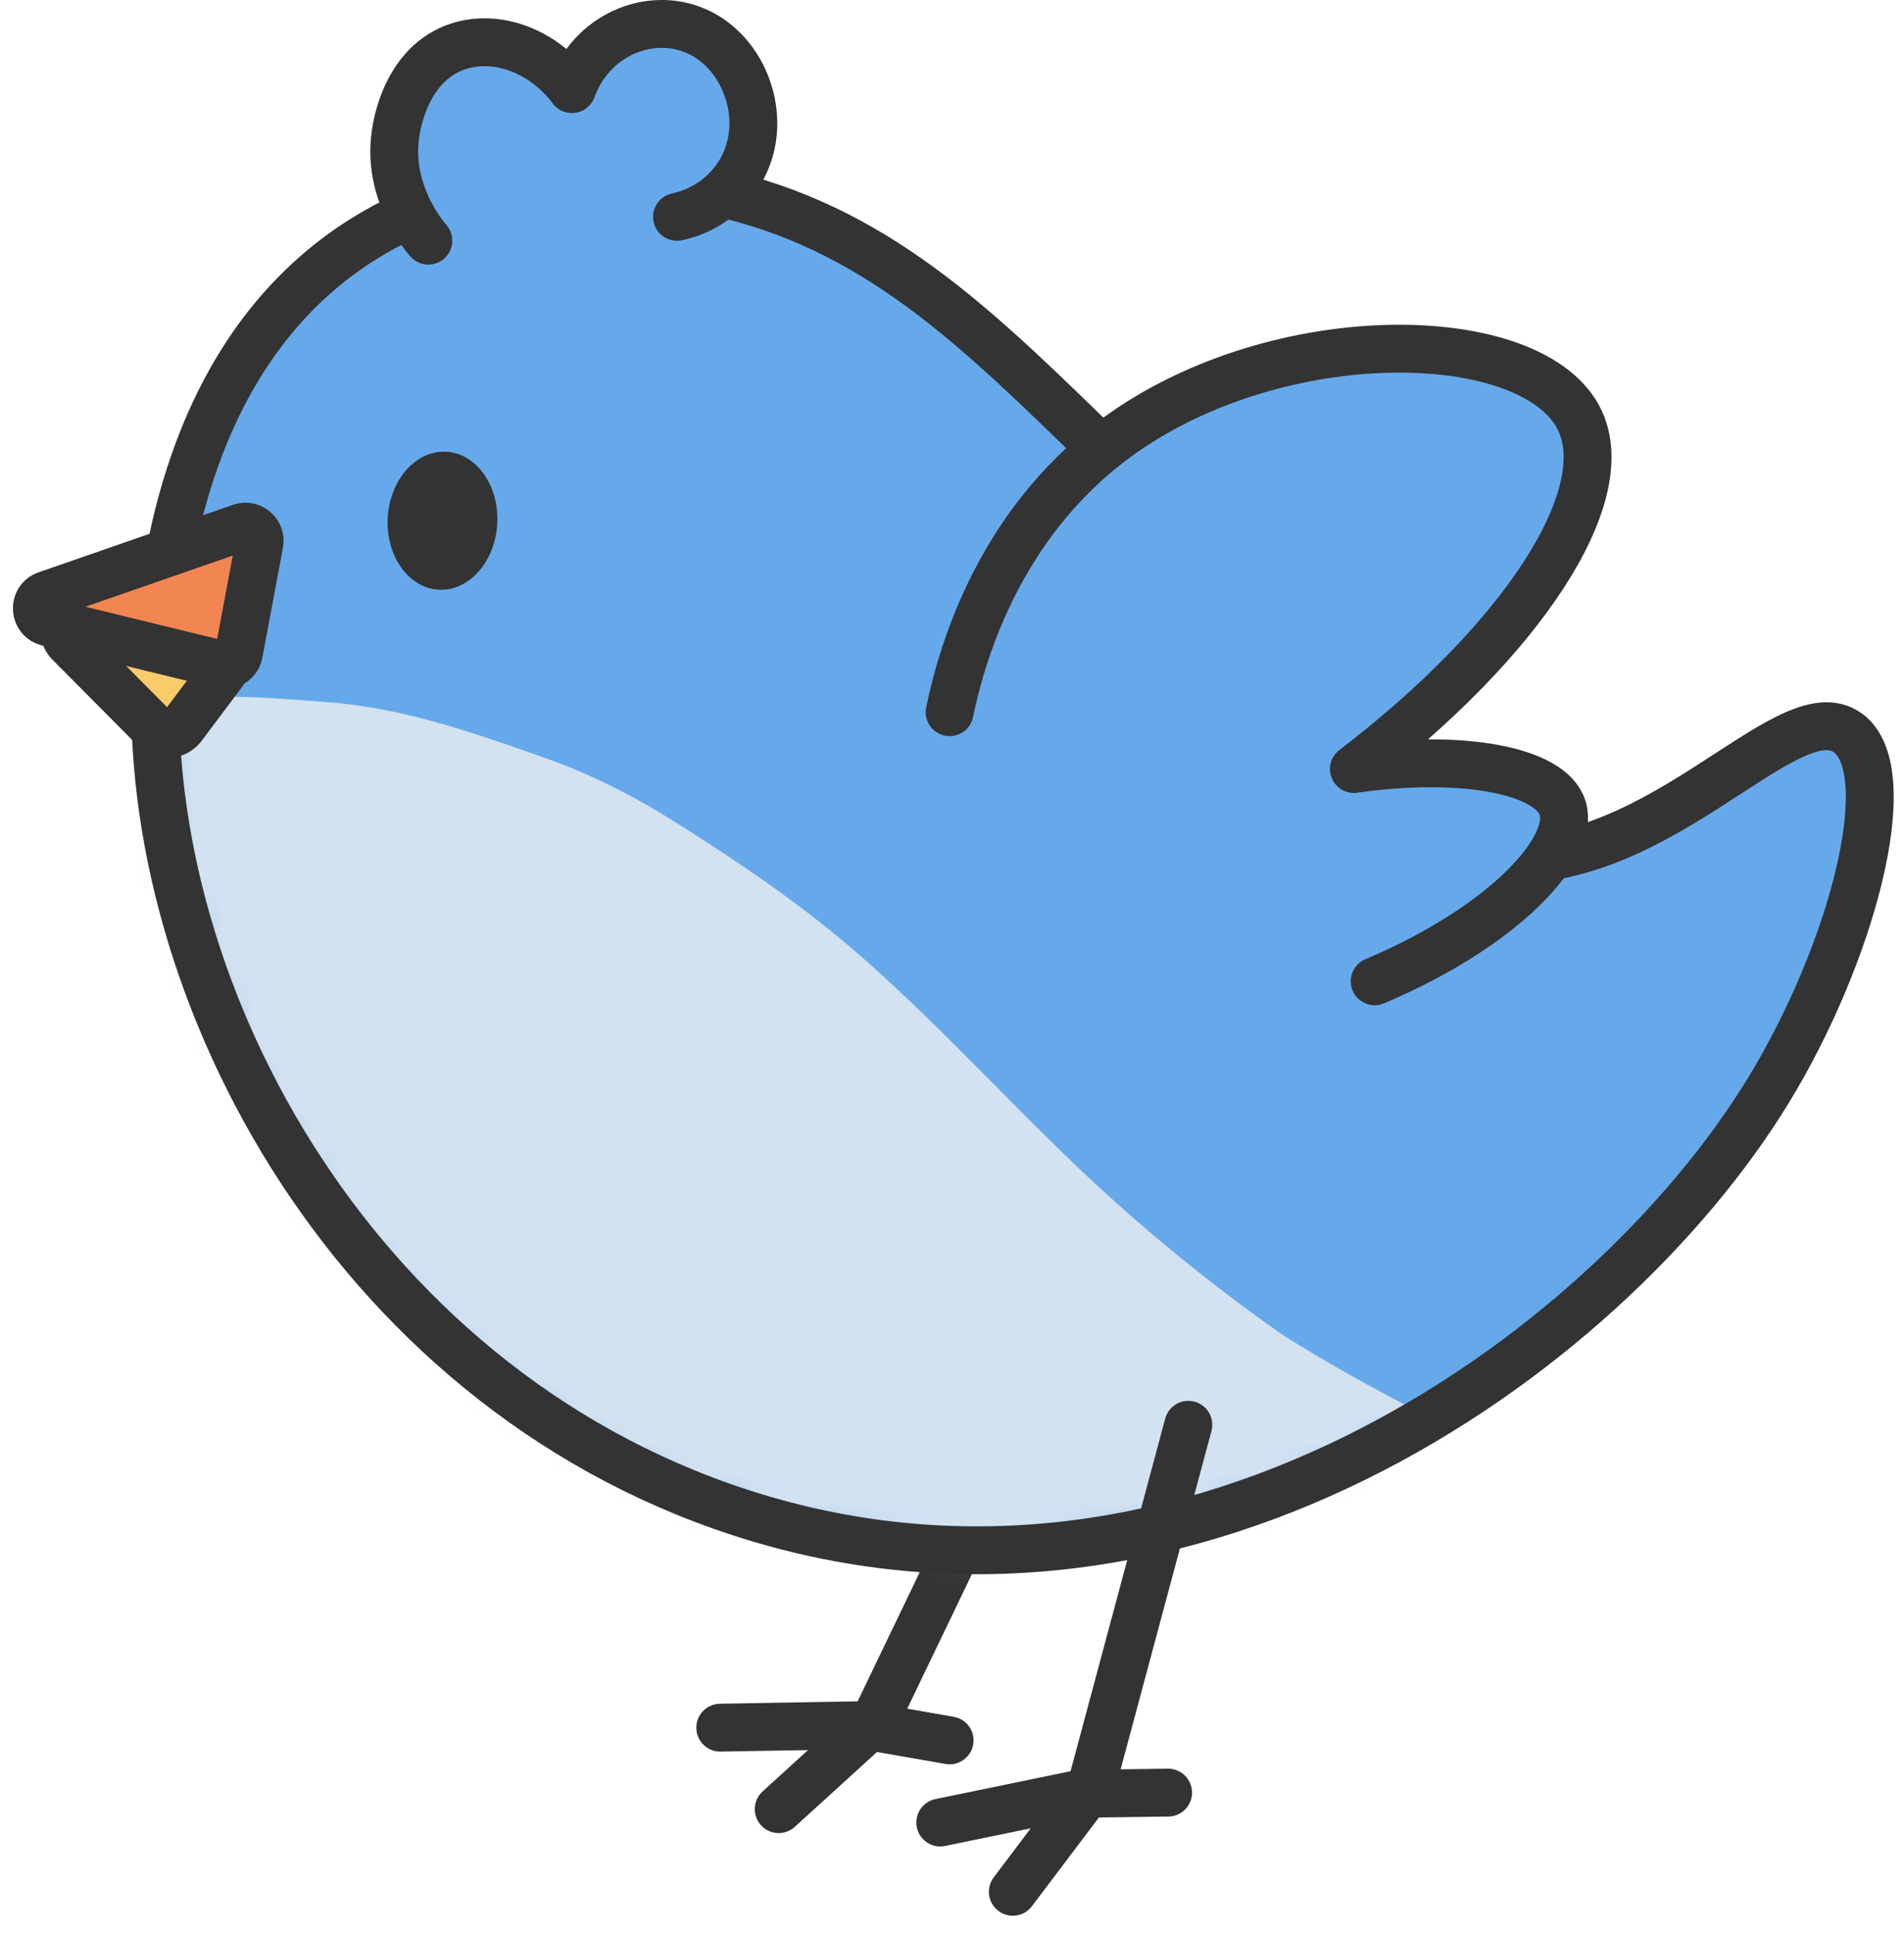
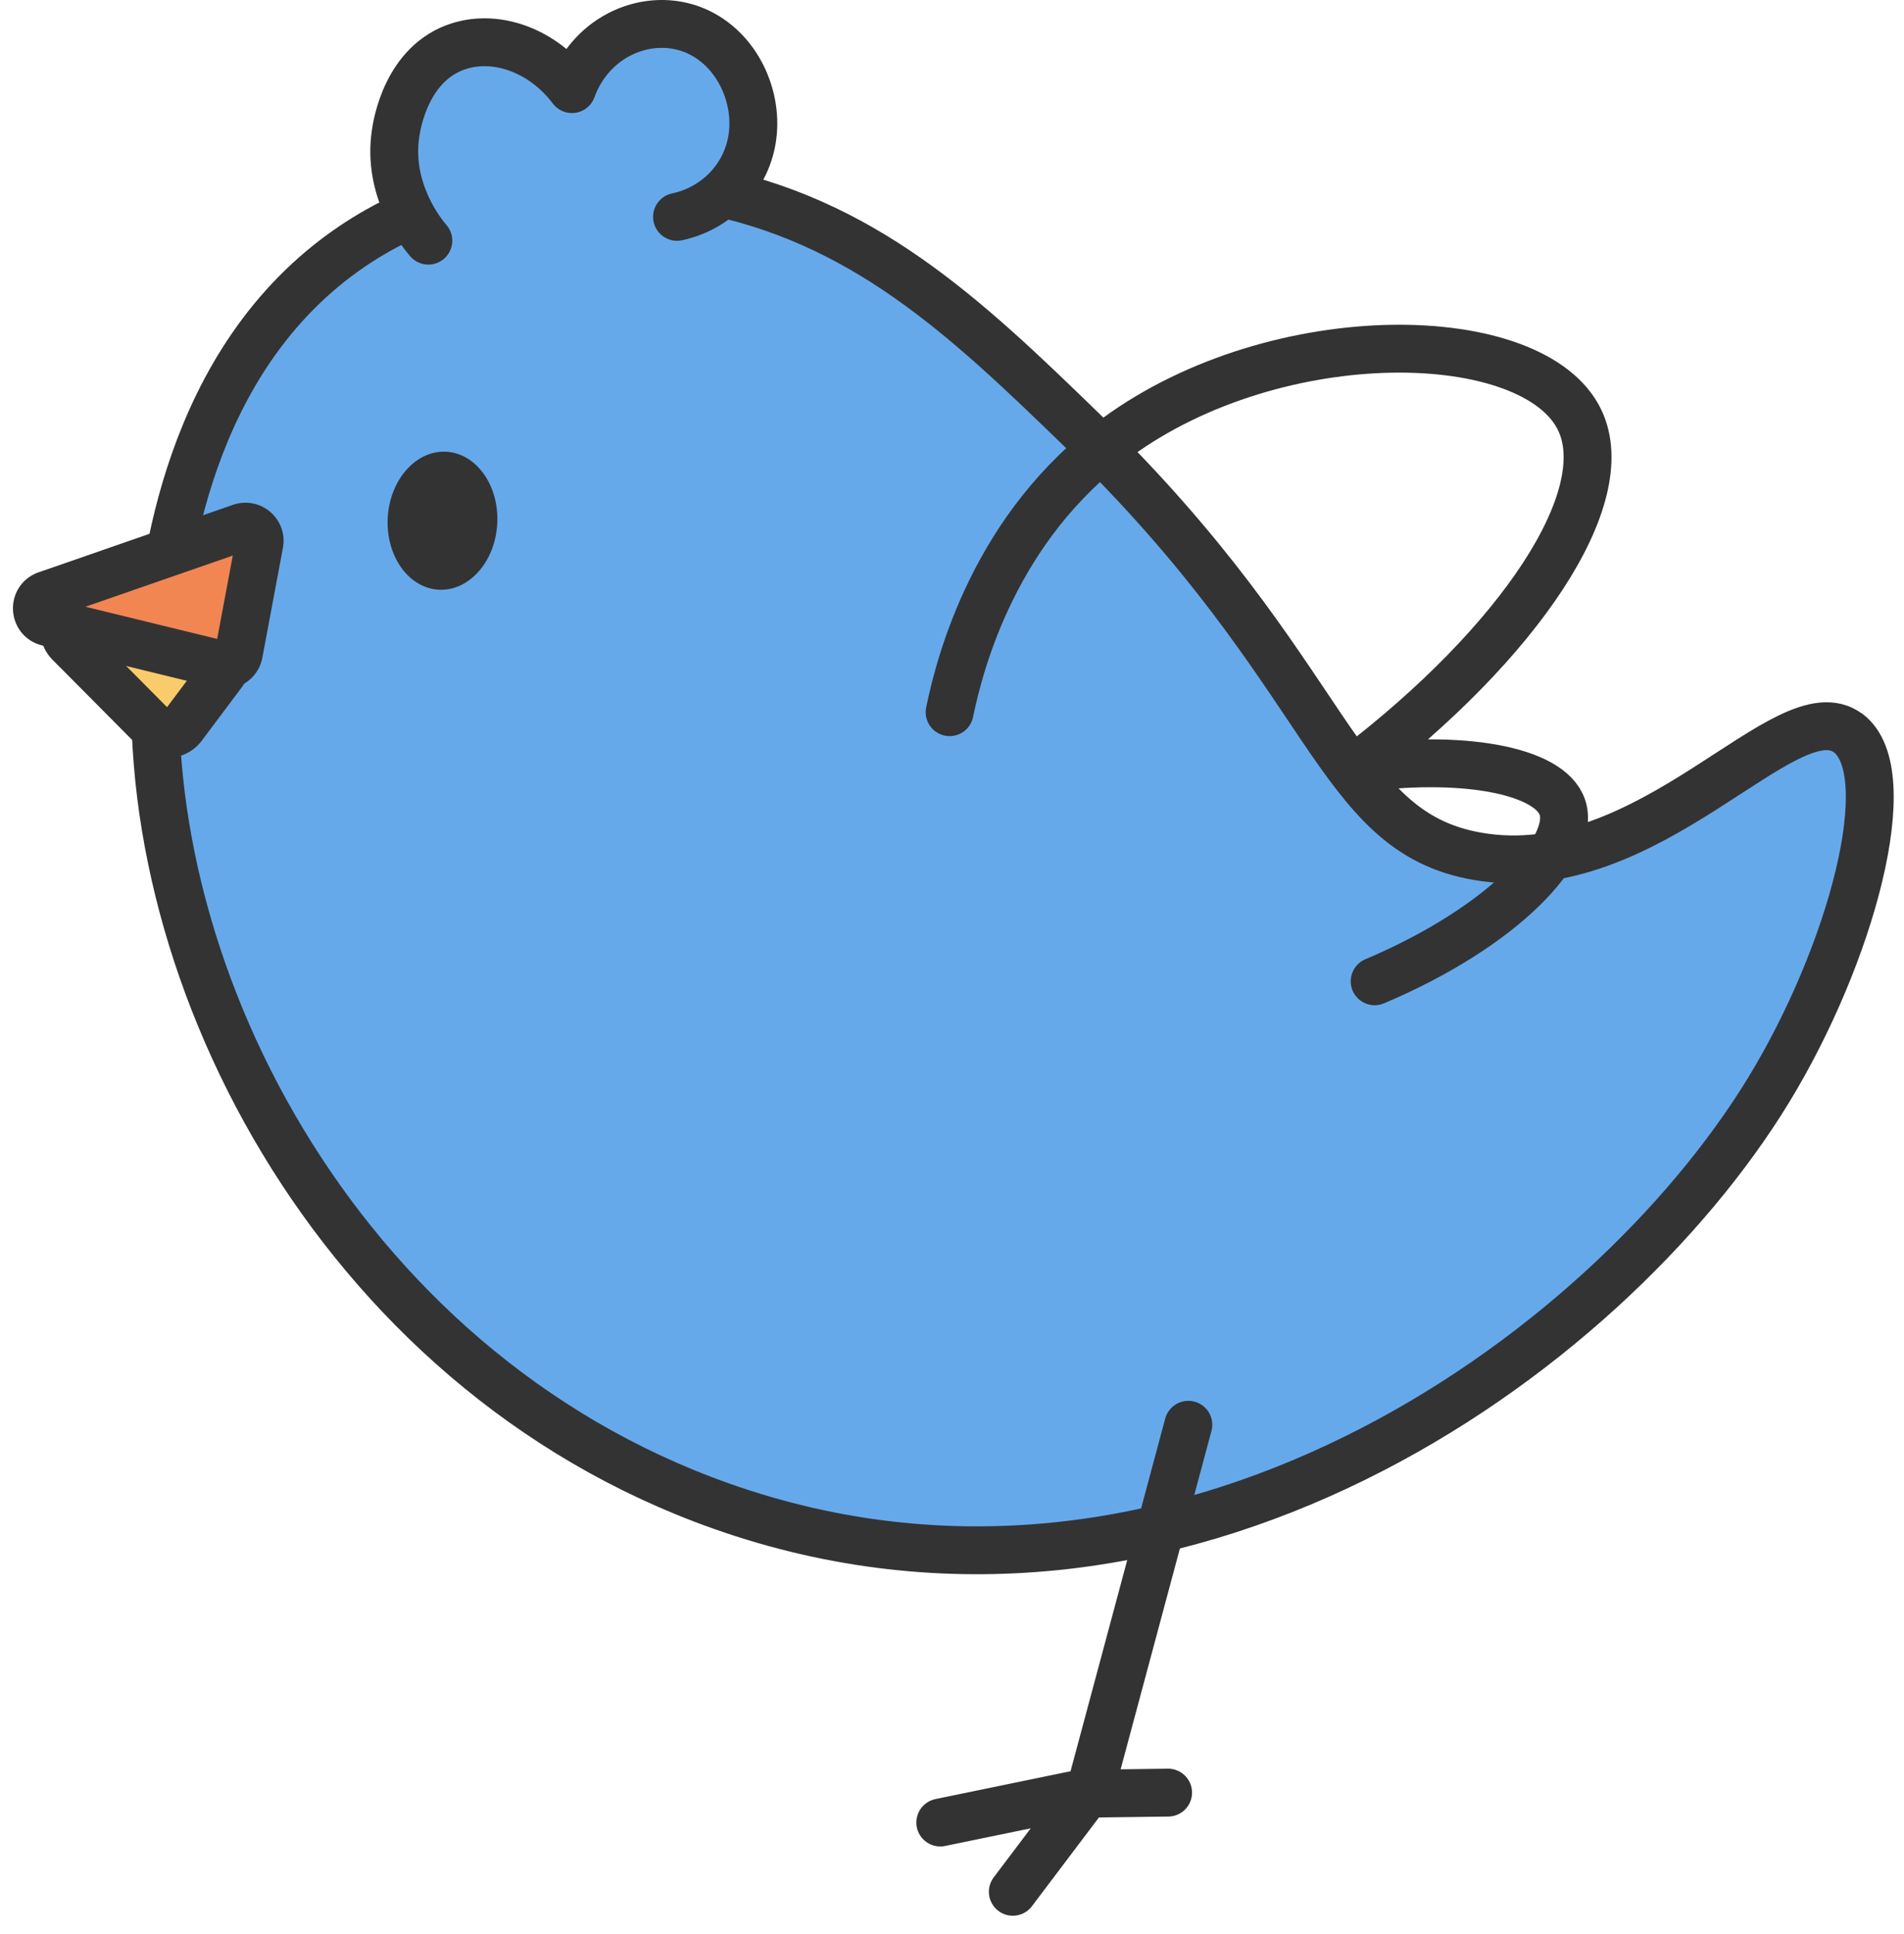
<svg xmlns="http://www.w3.org/2000/svg" width="64" height="65" fill="none" viewBox="0 0 64 65">
-   <path stroke="#333" stroke-linecap="round" stroke-linejoin="round" stroke-width="1.609" d="m34.872 46.466-5.489 11.416-3.208 2.92m-1.965-2.738 4.893-.085m.37.085 2.447.427" />
  <path fill="#66A9EB" d="M62.128 24.64c1.754 1.33.097 7.45-2.682 12-5.472 8.96-19.91 19.376-35.188 13.982C11.187 46.004 4.298 32.22 5.315 21.529c.216-2.285.896-9.43 6.511-13.241 4.767-3.234 10.334-2.197 11.74-1.935 5.408 1.009 8.863 4.277 12.8 8.102 8.522 8.276 8.446 13.477 13.291 14.323 5.817 1.016 10.41-5.695 12.471-4.135v-.002Z" />
  <mask id="a" width="58" height="48" x="5" y="5" maskUnits="userSpaceOnUse" style="mask-type:luminance">
-     <path fill="#fff" d="M62.128 24.64c1.754 1.33.097 7.45-2.682 12-5.472 8.96-19.91 19.376-35.188 13.982C11.187 46.004 4.298 32.22 5.315 21.529c.216-2.285.896-9.43 6.511-13.241 4.767-3.234 10.334-2.197 11.74-1.935 5.408 1.009 8.863 4.277 12.8 8.102 8.522 8.276 8.446 13.477 13.291 14.323 5.817 1.016 10.41-5.695 12.471-4.135v-.002Z" />
-   </mask>
+     </mask>
  <g mask="url(#a)">
    <path fill="#D3E2F1" d="M69.543 54.41c-1.823-2.423-4.43-4.455-7.523-4.887-2.41-.335-4.923-.124-7.127.901a19.348 19.348 0 0 1-.873-.216 59.41 59.41 0 0 1-10.835-5.298 59.417 59.417 0 0 1-6.68-5.415c-2.543-2.395-4.888-4.999-7.515-7.31-1.953-1.72-4.07-3.152-6.274-4.542-1.373-.865-2.811-1.61-4.342-2.15-2.416-.854-4.776-1.691-7.33-1.891-1.608-.126-3.429-.28-5.088-.124-1.765.165-3.512.604-5.215 1.087-2.715.77-5.374 3.436-6.574 5.907-1.27 2.618-1.608 6.355-.484 9.095 1.13 2.755 3.09 5.357 5.906 6.573l2.988.979a11.61 11.61 0 0 0 5.408-.271c.088-.007.175-.016.26-.02.322.052.641.116.958.188.764.326 1.508.694 2.23 1.103 2.425 1.82 4.571 3.978 6.707 6.13 2.482 2.5 5.017 4.916 7.83 7.044 7.068 5.35 14.74 9.283 23.223 11.814 2.51.749 5.15.96 7.764.89 1.66-.044 3.326-.481 4.907-.934.843-.241 1.586-.68 2.365-1.08.788-.405 1.577-.759 2.291-1.278 2.473-1.797 4.324-4.486 4.887-7.523.524-2.827-.106-6.435-1.867-8.775l.003.003Z" />
  </g>
  <path stroke="#333" stroke-linecap="round" stroke-linejoin="round" stroke-width="1.609" d="M62.128 24.64c1.754 1.33.097 7.45-2.682 12-5.472 8.96-19.91 19.376-35.188 13.982C11.187 46.004 4.298 32.22 5.315 21.529c.216-2.285.896-9.43 6.511-13.241 4.767-3.234 10.334-2.197 11.74-1.935 5.408 1.009 8.863 4.277 12.8 8.102 8.522 8.276 8.446 13.477 13.291 14.323 5.818 1.016 10.41-5.695 12.471-4.135v-.002Z" />
  <path fill="#F9CB6A" stroke="#333" stroke-miterlimit="10" stroke-width="1.609" d="m2.345 21.614 2.843 2.864c.272.273.72.241.95-.067l1.349-1.8a.628.628 0 0 0-.35-.986l-4.192-1.064c-.618-.156-1.05.6-.602 1.053h.002Z" />
  <path fill="#F18653" stroke="#333" stroke-linecap="round" stroke-linejoin="round" stroke-width="1.609" d="m1.564 19.994 6.53-2.267c.346-.12.694.18.625.54l-.692 3.692a.48.48 0 0 1-.584.377L1.605 20.91c-.462-.113-.494-.759-.044-.915l.003-.002Z" />
  <path fill="#66A9EB" d="M14.398 8.088c-.175-.202-1.397-1.666-1.1-3.608.04-.279.36-2.372 2.132-2.93 1.292-.408 2.834.167 3.795 1.445.652-1.807 2.585-2.62 4.137-1.968 1.4.589 2.172 2.234 1.91 3.7-.228 1.274-1.214 2.283-2.515 2.561" />
  <path stroke="#333" stroke-linecap="round" stroke-linejoin="round" stroke-width="1.609" d="M14.398 8.088c-.175-.202-1.397-1.666-1.1-3.608.04-.279.36-2.372 2.132-2.93 1.292-.408 2.834.167 3.795 1.445.652-1.807 2.585-2.62 4.137-1.968 1.4.589 2.172 2.234 1.91 3.7-.228 1.274-1.214 2.283-2.515 2.561" />
  <path fill="#333" d="M16.714 17.602c.07-1.28-.697-2.364-1.713-2.42-1.017-.055-1.898.937-1.968 2.218-.07 1.28.697 2.363 1.713 2.419 1.017.055 1.898-.937 1.968-2.217Z" />
  <path stroke="#333" stroke-linecap="round" stroke-linejoin="round" stroke-width="1.609" d="M39.944 47.884 36.66 60.116l-2.616 3.464m-2.438-2.328 4.797-.989m.377.017 2.484-.033" />
-   <path fill="#66A9EB" d="M31.92 23.935c.348-1.687 1.524-6.237 5.618-9.232 5.429-3.972 14.045-3.79 15.567-.573 1.227 2.595-2.014 7.459-7.596 11.715 3.592-.512 6.58.03 7.007 1.285.462 1.36-1.94 4.002-6.309 5.85-4.585 2.746-10.016 1.95-12.714-1.292-2.55-3.062-1.706-7.16-1.573-7.753Z" />
+   <path fill="#66A9EB" d="M31.92 23.935Z" />
  <path stroke="#333" stroke-linecap="round" stroke-linejoin="round" stroke-width="1.609" d="M31.92 23.935c.348-1.687 1.525-6.237 5.618-9.232 5.429-3.972 14.046-3.79 15.567-.573 1.227 2.595-2.013 7.459-7.596 11.715 3.592-.512 6.58.03 7.008 1.285.462 1.36-1.94 4.002-6.31 5.85" />
</svg>